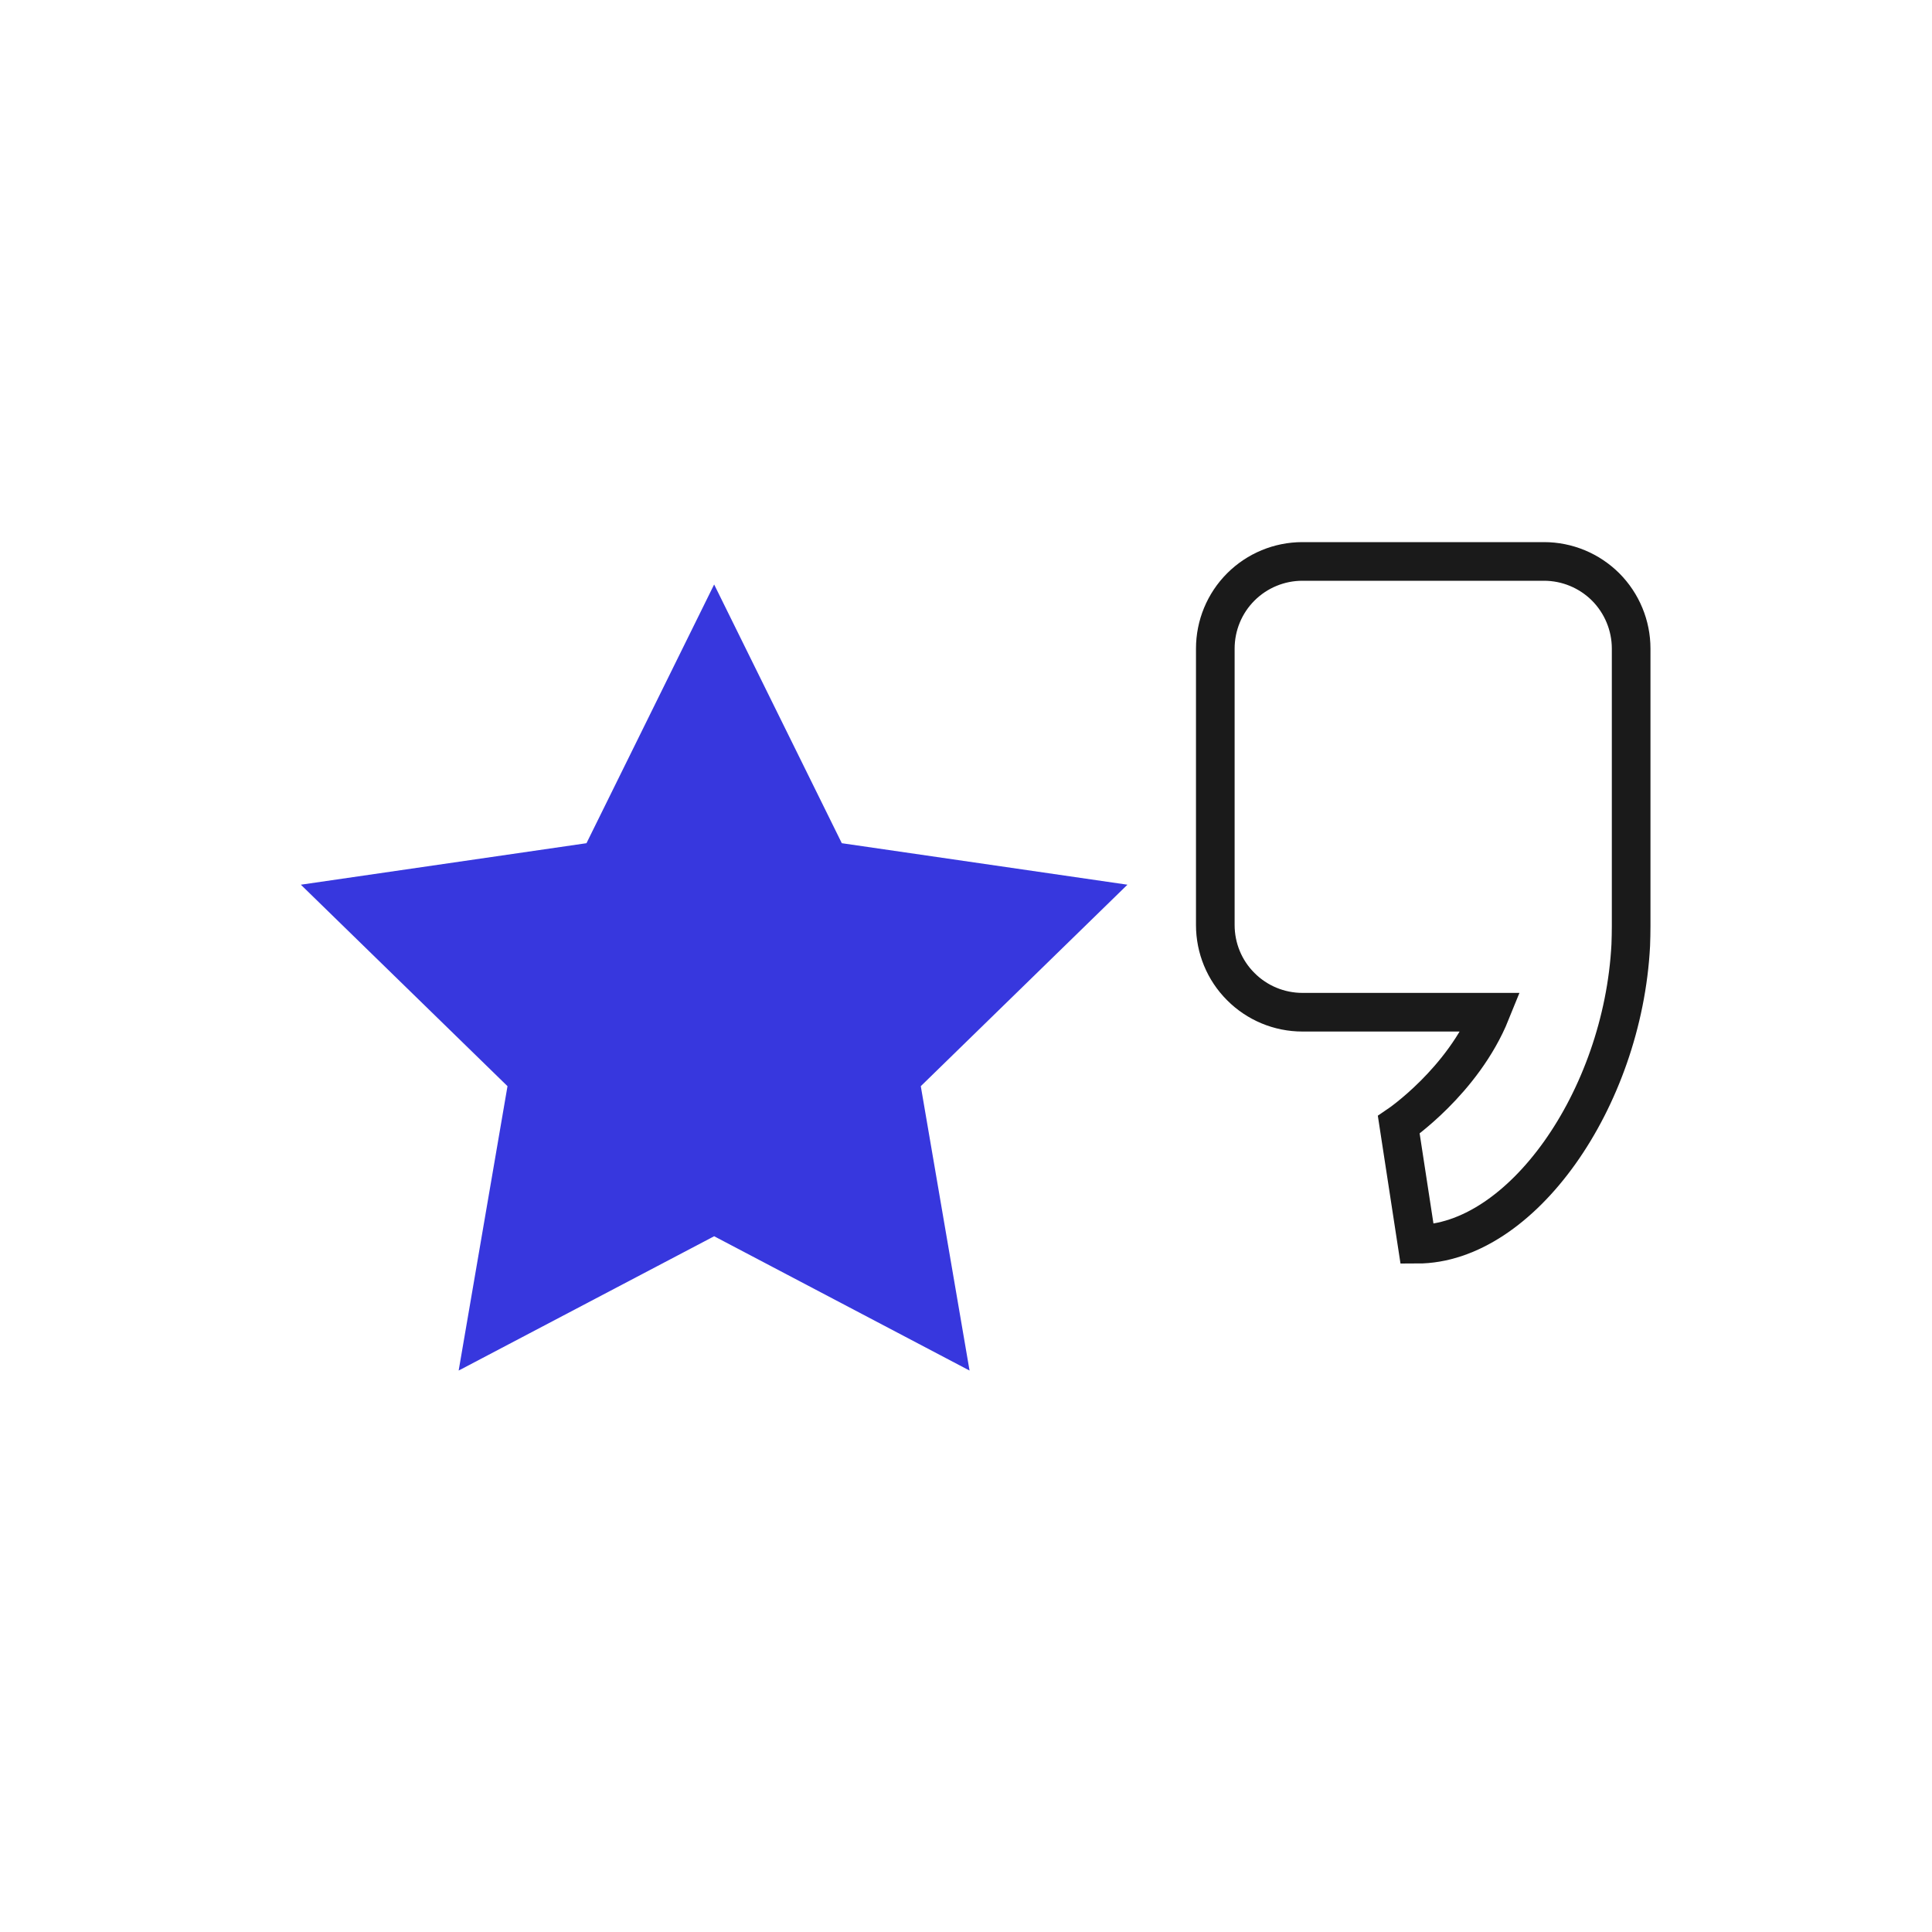
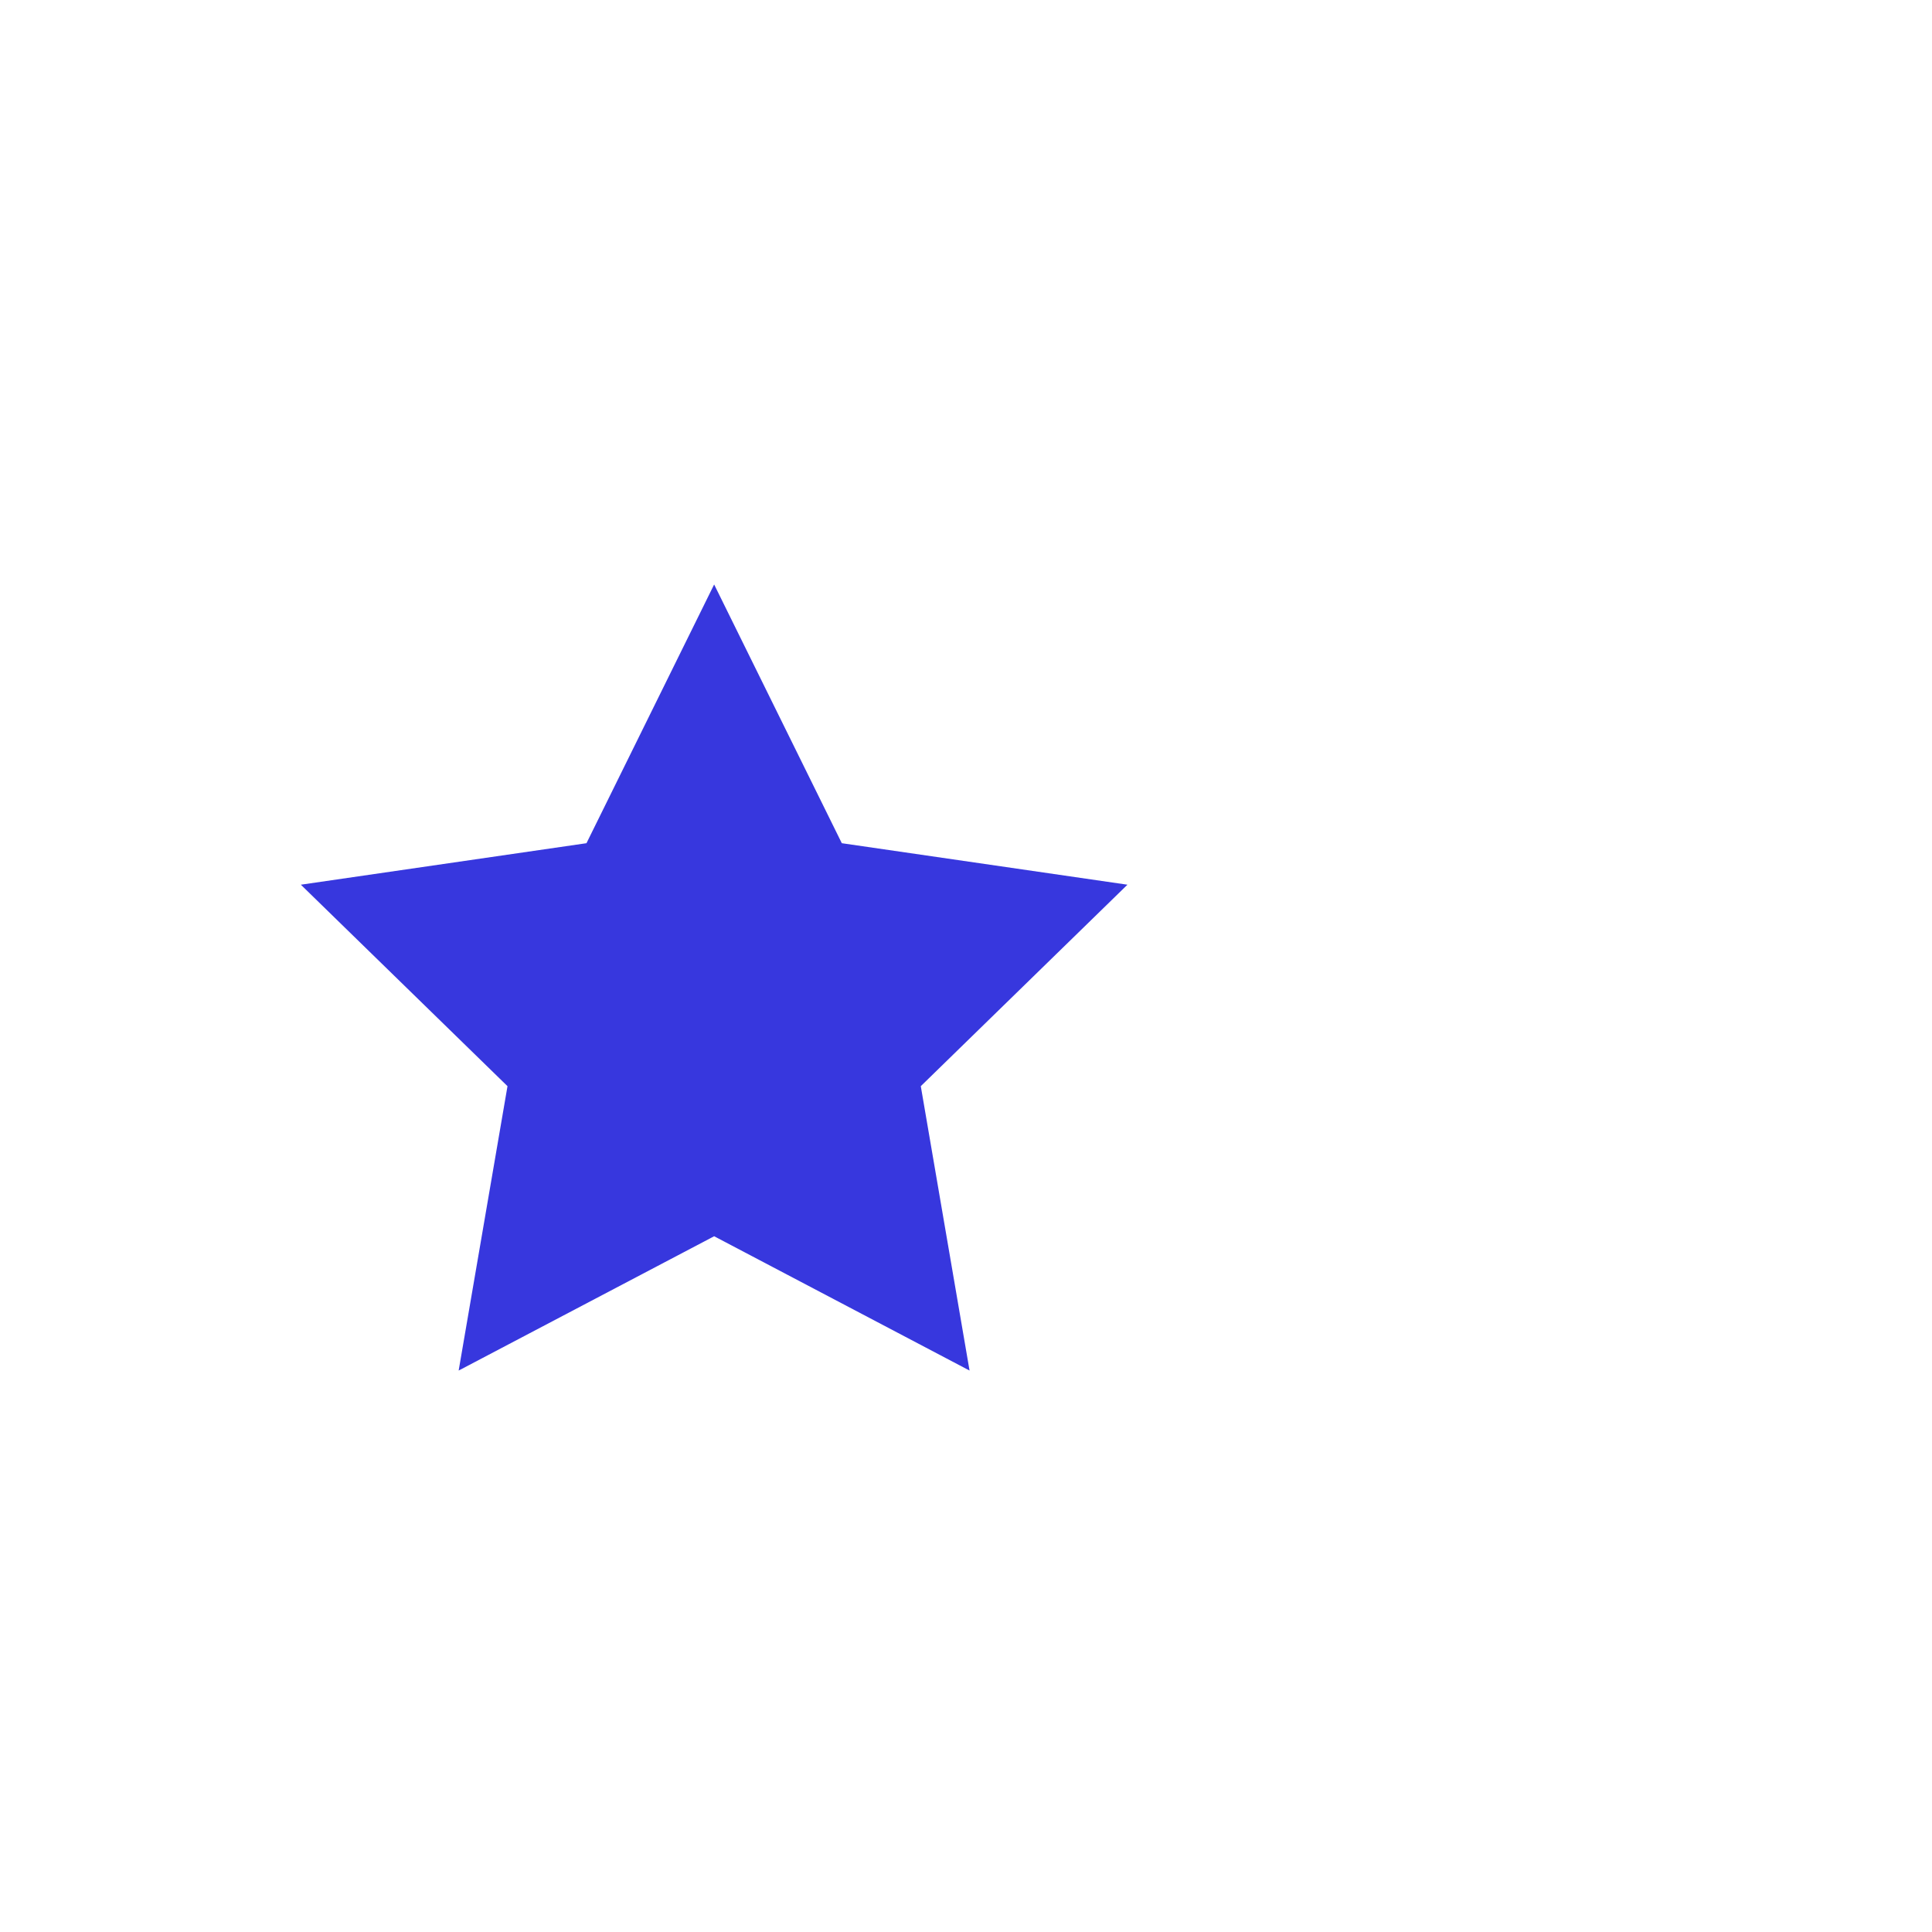
<svg xmlns="http://www.w3.org/2000/svg" width="25" height="25" viewBox="0 0 25 25" fill="none">
  <path d="M9.241 7.563L10.893 10.911L14.589 11.448L11.915 14.055L12.546 17.735L9.241 15.997L5.935 17.735L6.567 14.055L3.893 11.448L7.589 10.911L9.241 7.563Z" fill="#3737DE" />
-   <path d="M21.107 11.982C21.107 12.065 21.105 12.148 21.102 12.23C20.999 14.226 19.681 16.1 18.337 16.1L18.1 14.555C18.1 14.555 18.93 13.992 19.291 13.098H16.853C16.554 13.098 16.267 12.979 16.056 12.767C15.844 12.556 15.726 12.269 15.726 11.97V8.393C15.726 8.094 15.844 7.807 16.056 7.595C16.267 7.384 16.554 7.265 16.853 7.265H19.979C20.279 7.265 20.565 7.384 20.777 7.595C20.988 7.807 21.107 8.094 21.107 8.393V11.982Z" stroke="#1A1A1A" stroke-width="0.5" stroke-miterlimit="10" />
</svg>